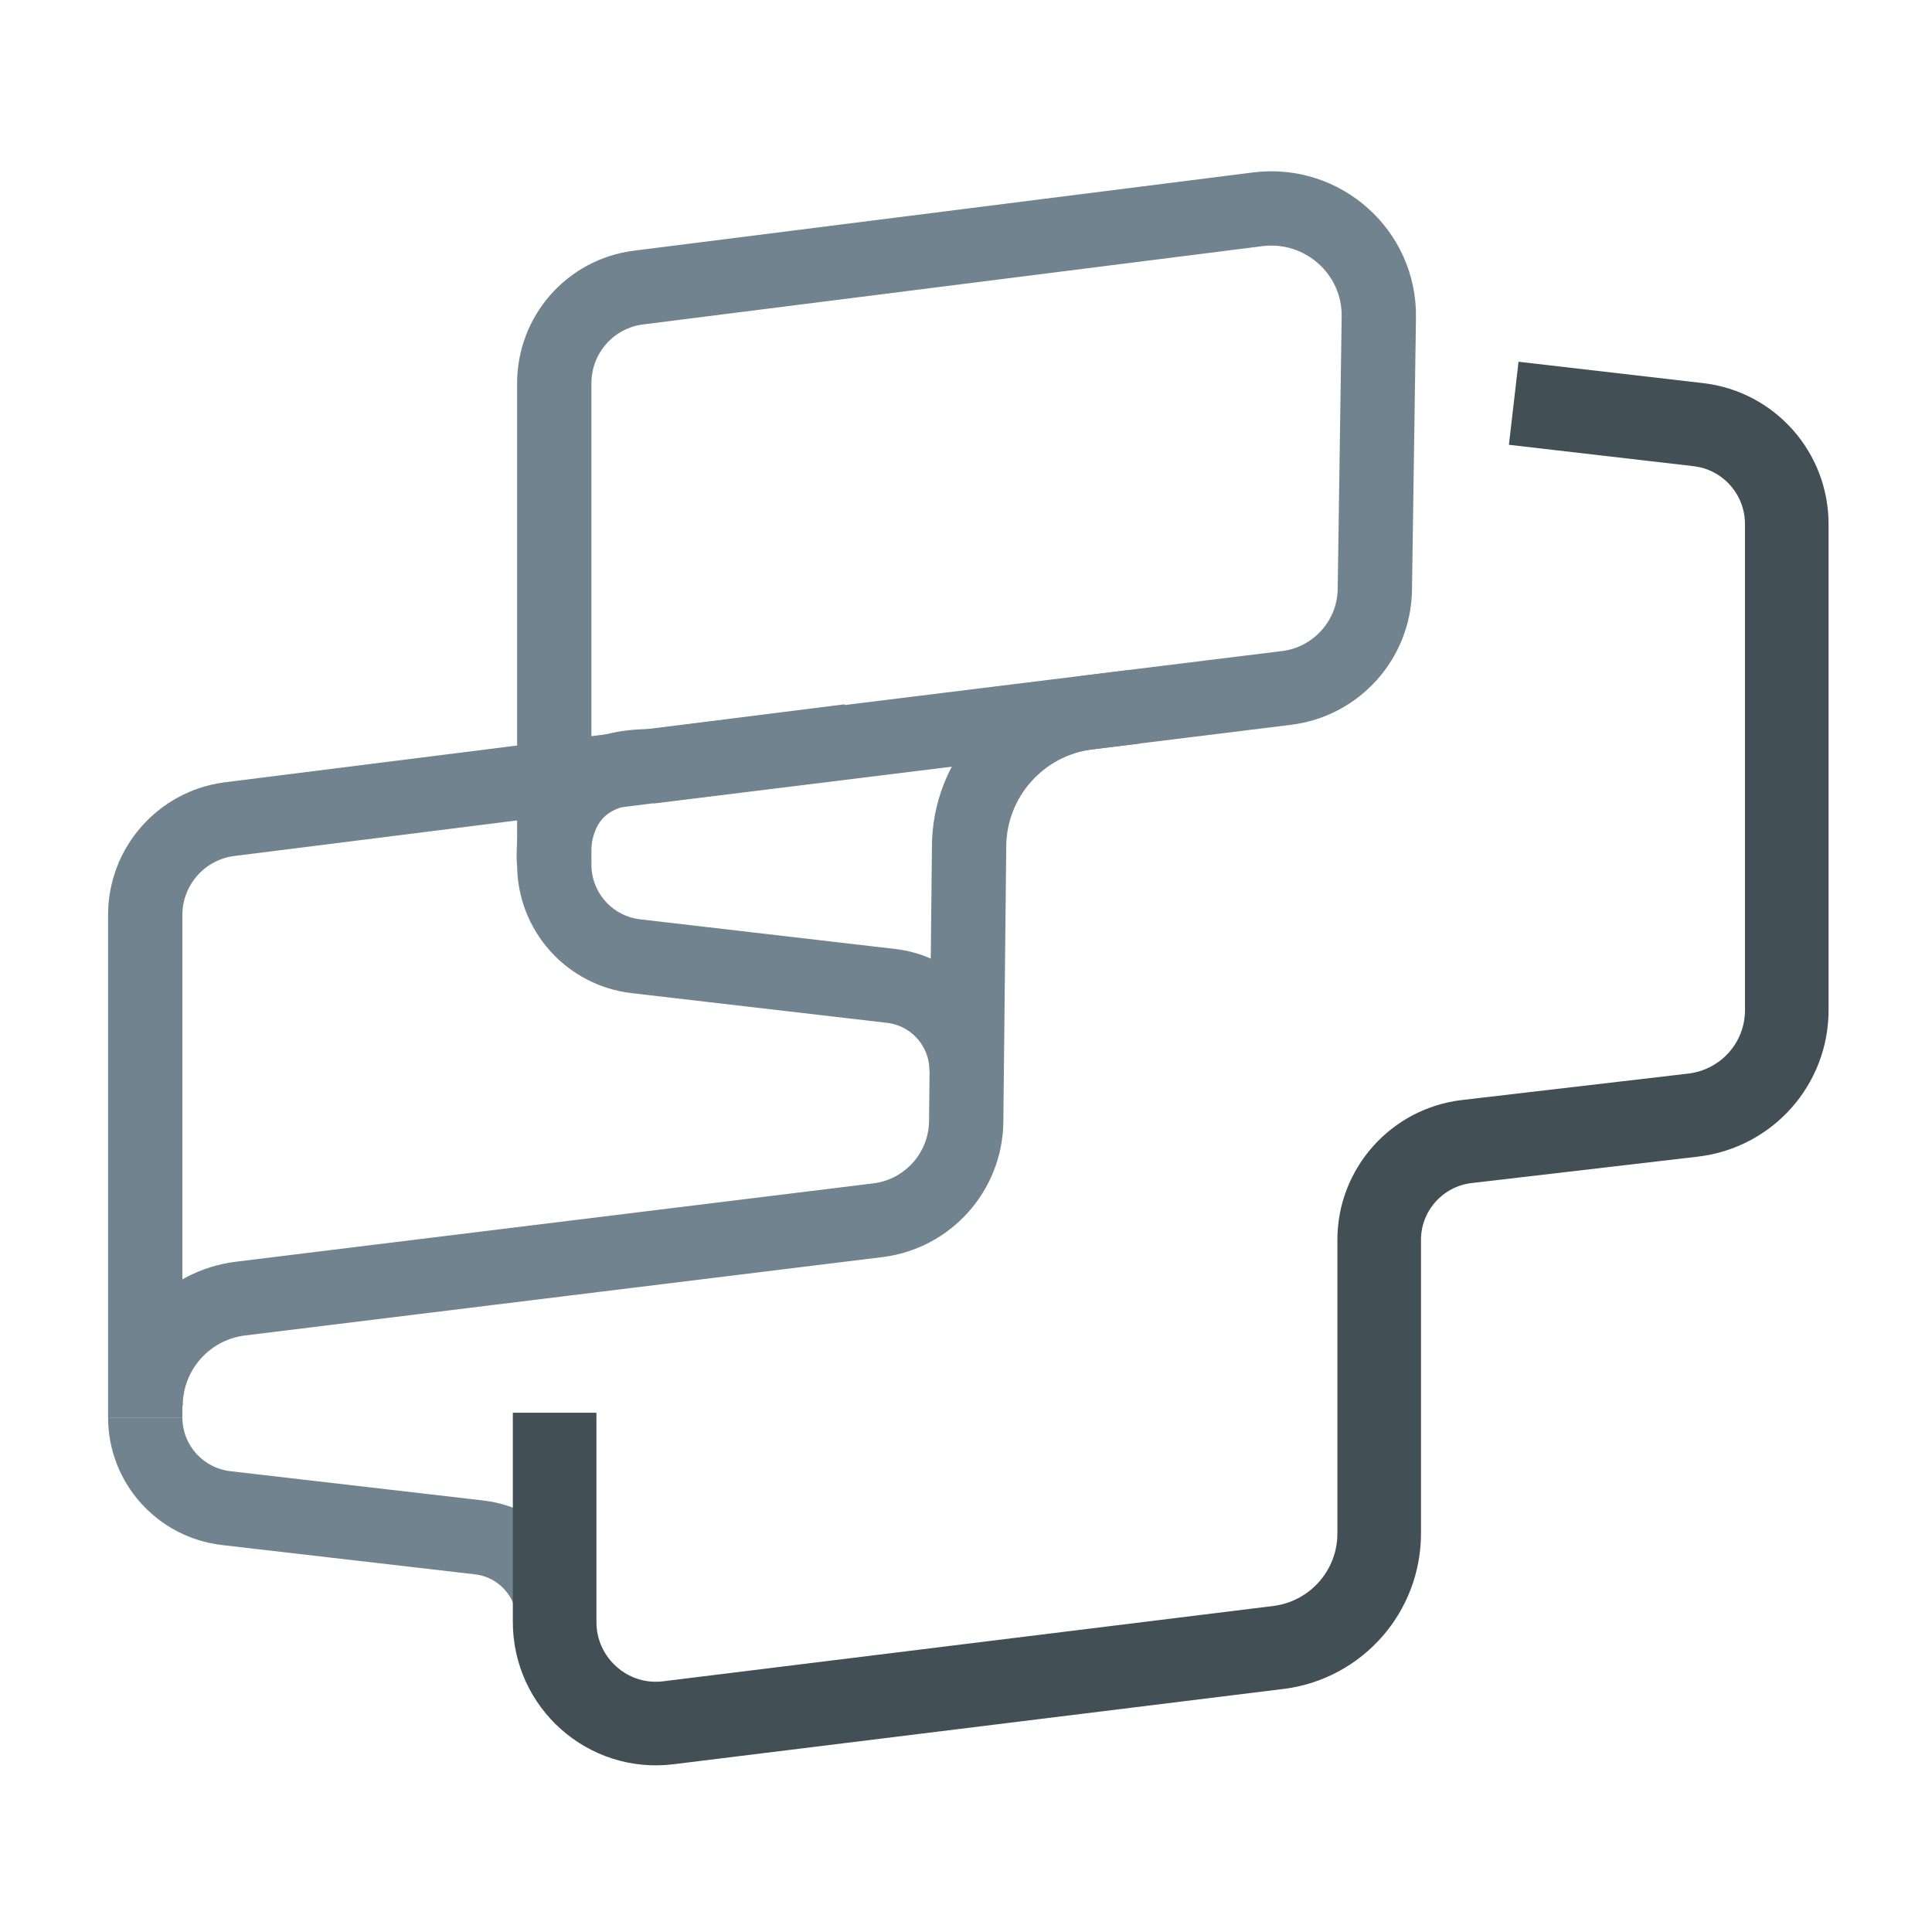
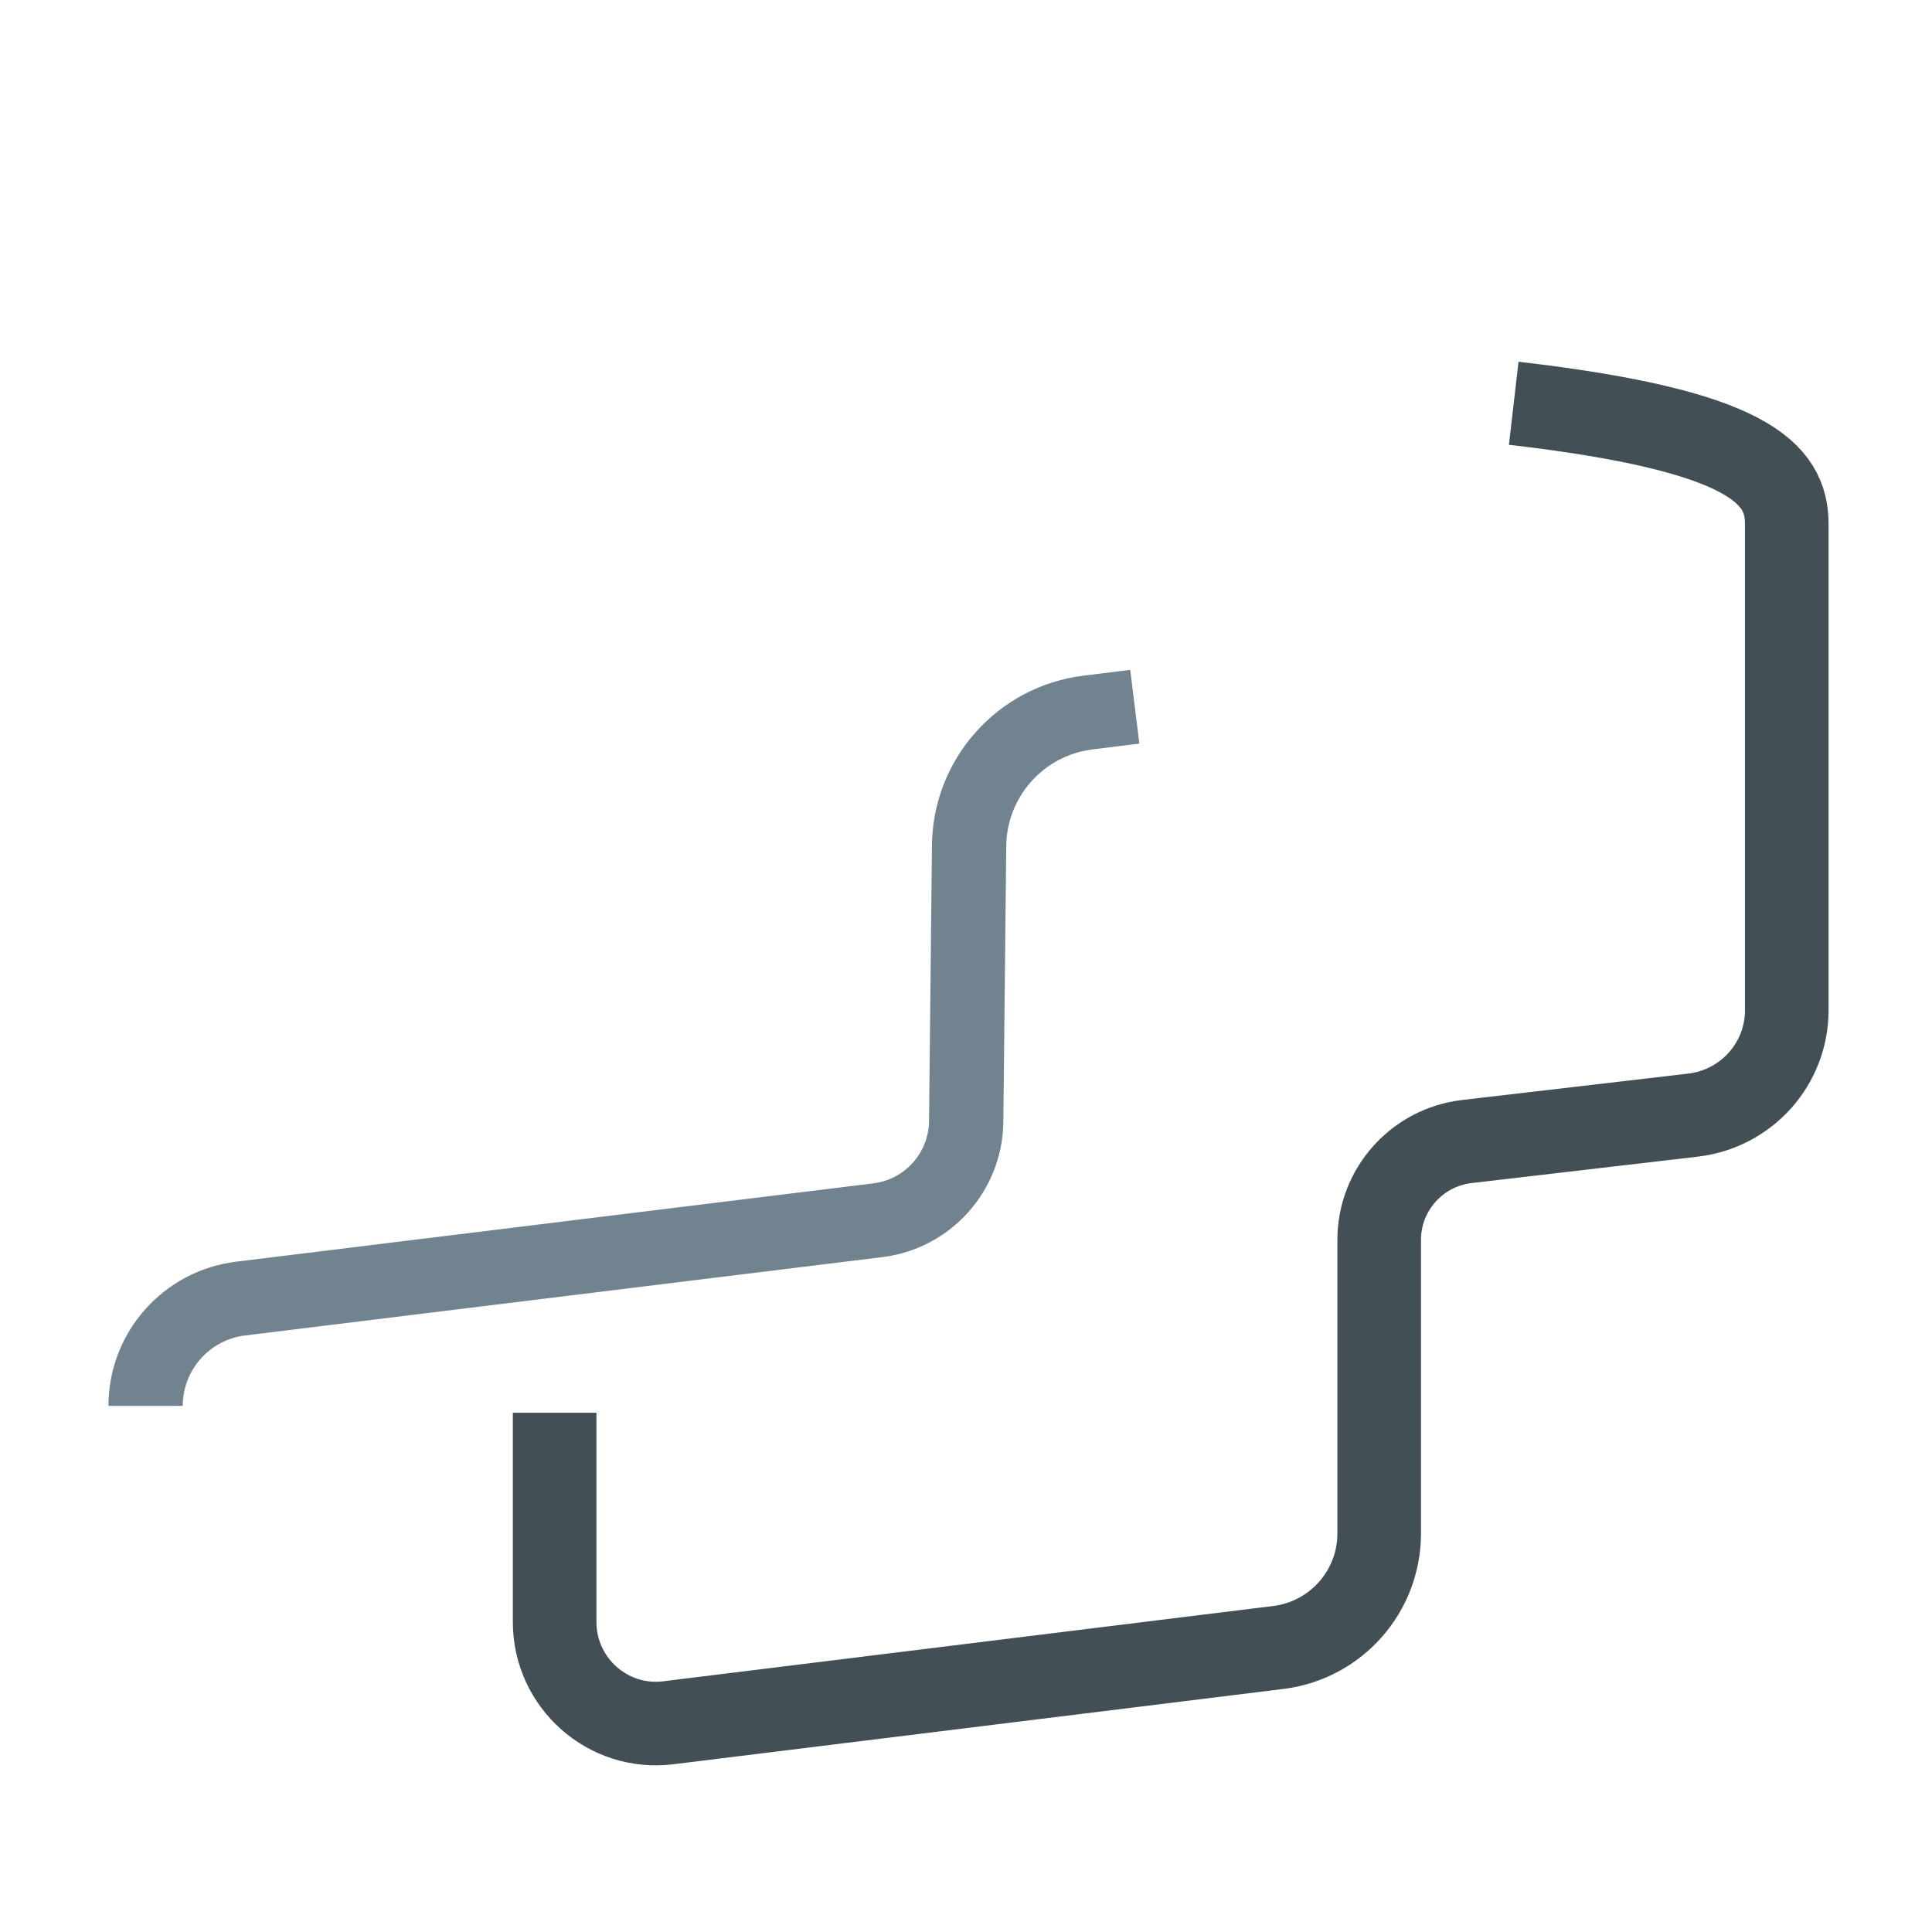
<svg xmlns="http://www.w3.org/2000/svg" fill="none" viewBox="0 0 52 52" height="52" width="52">
-   <path stroke-linejoin="bevel" stroke-width="2" stroke="#71838E" d="M17.475 20.633L34.632 18.515C35.969 18.349 36.984 17.217 37.004 15.87L37.111 8.541C37.141 6.784 35.599 5.418 33.861 5.632L17.182 7.74C15.884 7.906 14.918 9.009 14.918 10.317V23.248" />
-   <path stroke-linejoin="bevel" stroke-width="2" stroke="#71838E" d="M3.909 38.151V24.624C3.909 23.316 4.885 22.214 6.174 22.048L22.853 19.949" />
-   <path stroke-linejoin="bevel" stroke-width="2" stroke="#71838E" d="M3.909 38.151C3.909 39.4 4.846 40.444 6.086 40.591L12.908 41.381C14.05 41.518 14.908 42.484 14.908 43.636" />
  <path stroke-linejoin="bevel" stroke-width="2" stroke="#71838E" d="M30.543 19.022L29.284 19.178C27.459 19.403 26.083 20.955 26.083 22.799L26.005 30.197C25.985 31.544 24.97 32.676 23.633 32.842L6.486 34.95C5.022 35.125 3.919 36.365 3.919 37.839" />
-   <path stroke-linejoin="bevel" stroke-width="2" stroke="#71838E" d="M26.015 28.811C26.015 27.65 25.146 26.674 23.994 26.537L17.114 25.737C15.865 25.59 14.918 24.536 14.918 23.268C14.918 23.268 14.567 20.623 17.504 20.623" />
-   <path stroke-linejoin="bevel" stroke-width="2.25" stroke="#425055" d="M40.742 10.854L45.709 11.429C47.066 11.585 48.091 12.737 48.091 14.104V27.191C48.091 28.626 47.017 29.836 45.582 30.012L39.483 30.724C38.136 30.88 37.121 32.022 37.121 33.369V41.274C37.121 42.826 35.969 44.133 34.437 44.338L17.992 46.368C16.363 46.573 14.928 45.295 14.928 43.655V38.024" />
+   <path stroke-linejoin="bevel" stroke-width="2.25" stroke="#425055" d="M40.742 10.854C47.066 11.585 48.091 12.737 48.091 14.104V27.191C48.091 28.626 47.017 29.836 45.582 30.012L39.483 30.724C38.136 30.88 37.121 32.022 37.121 33.369V41.274C37.121 42.826 35.969 44.133 34.437 44.338L17.992 46.368C16.363 46.573 14.928 45.295 14.928 43.655V38.024" />
</svg>